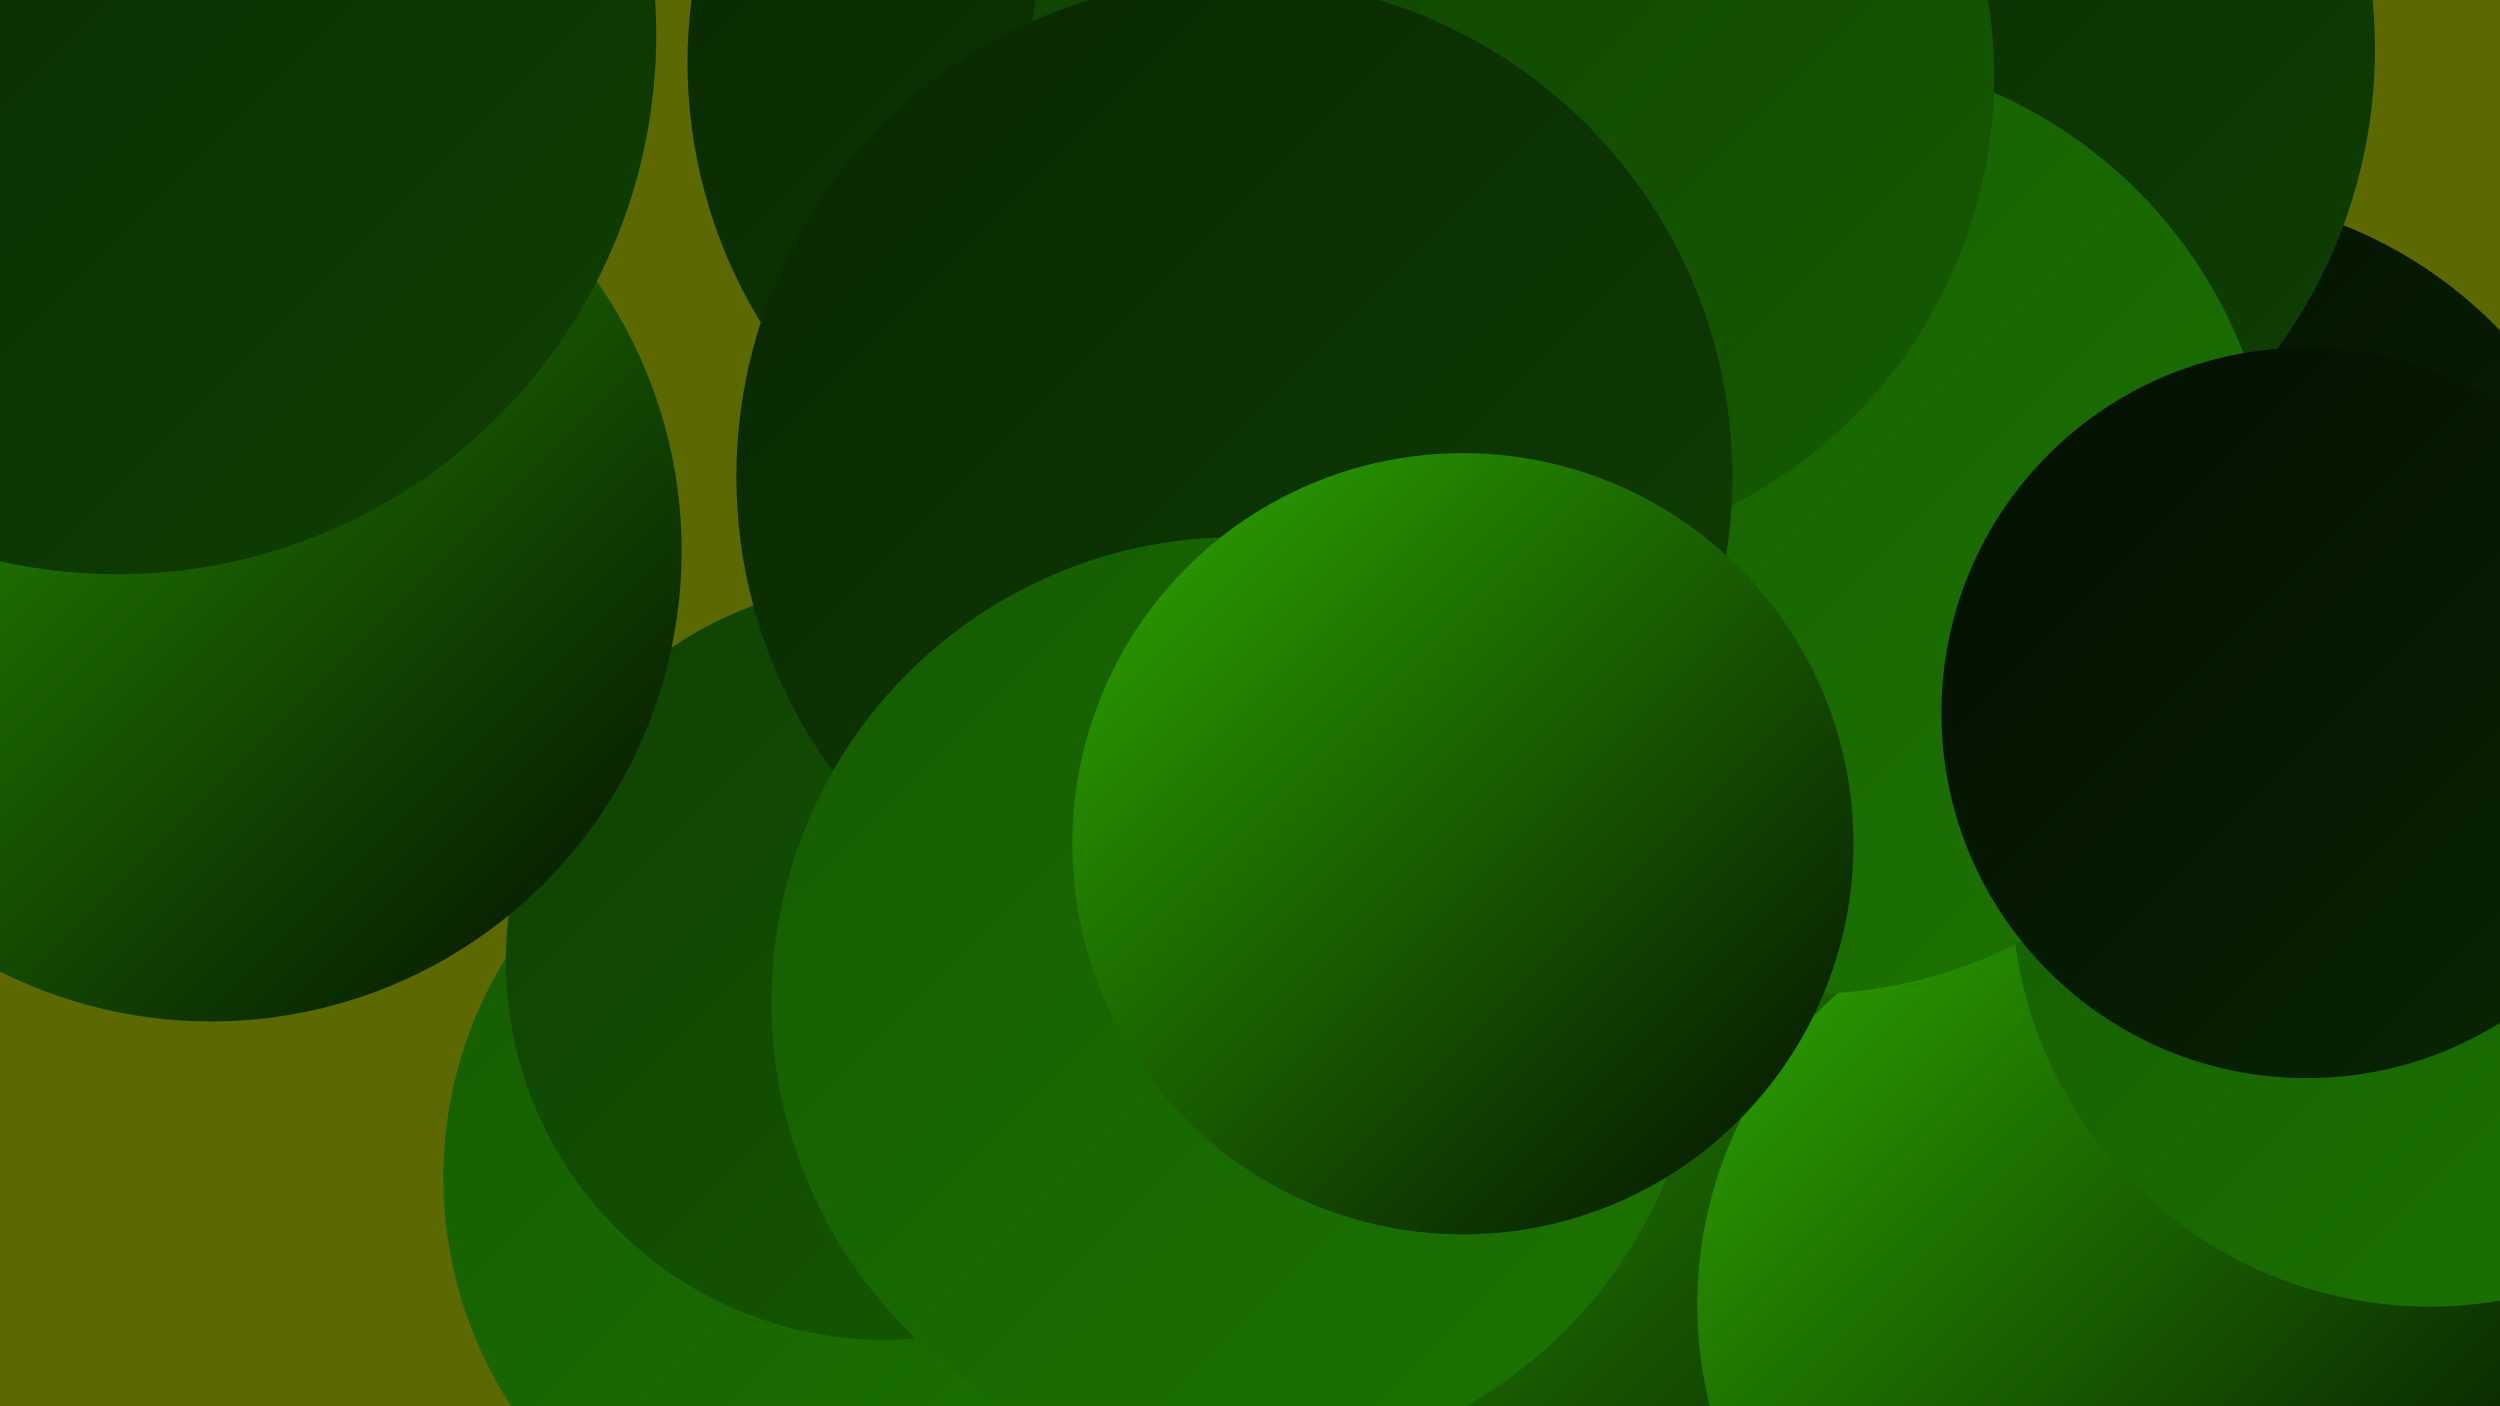
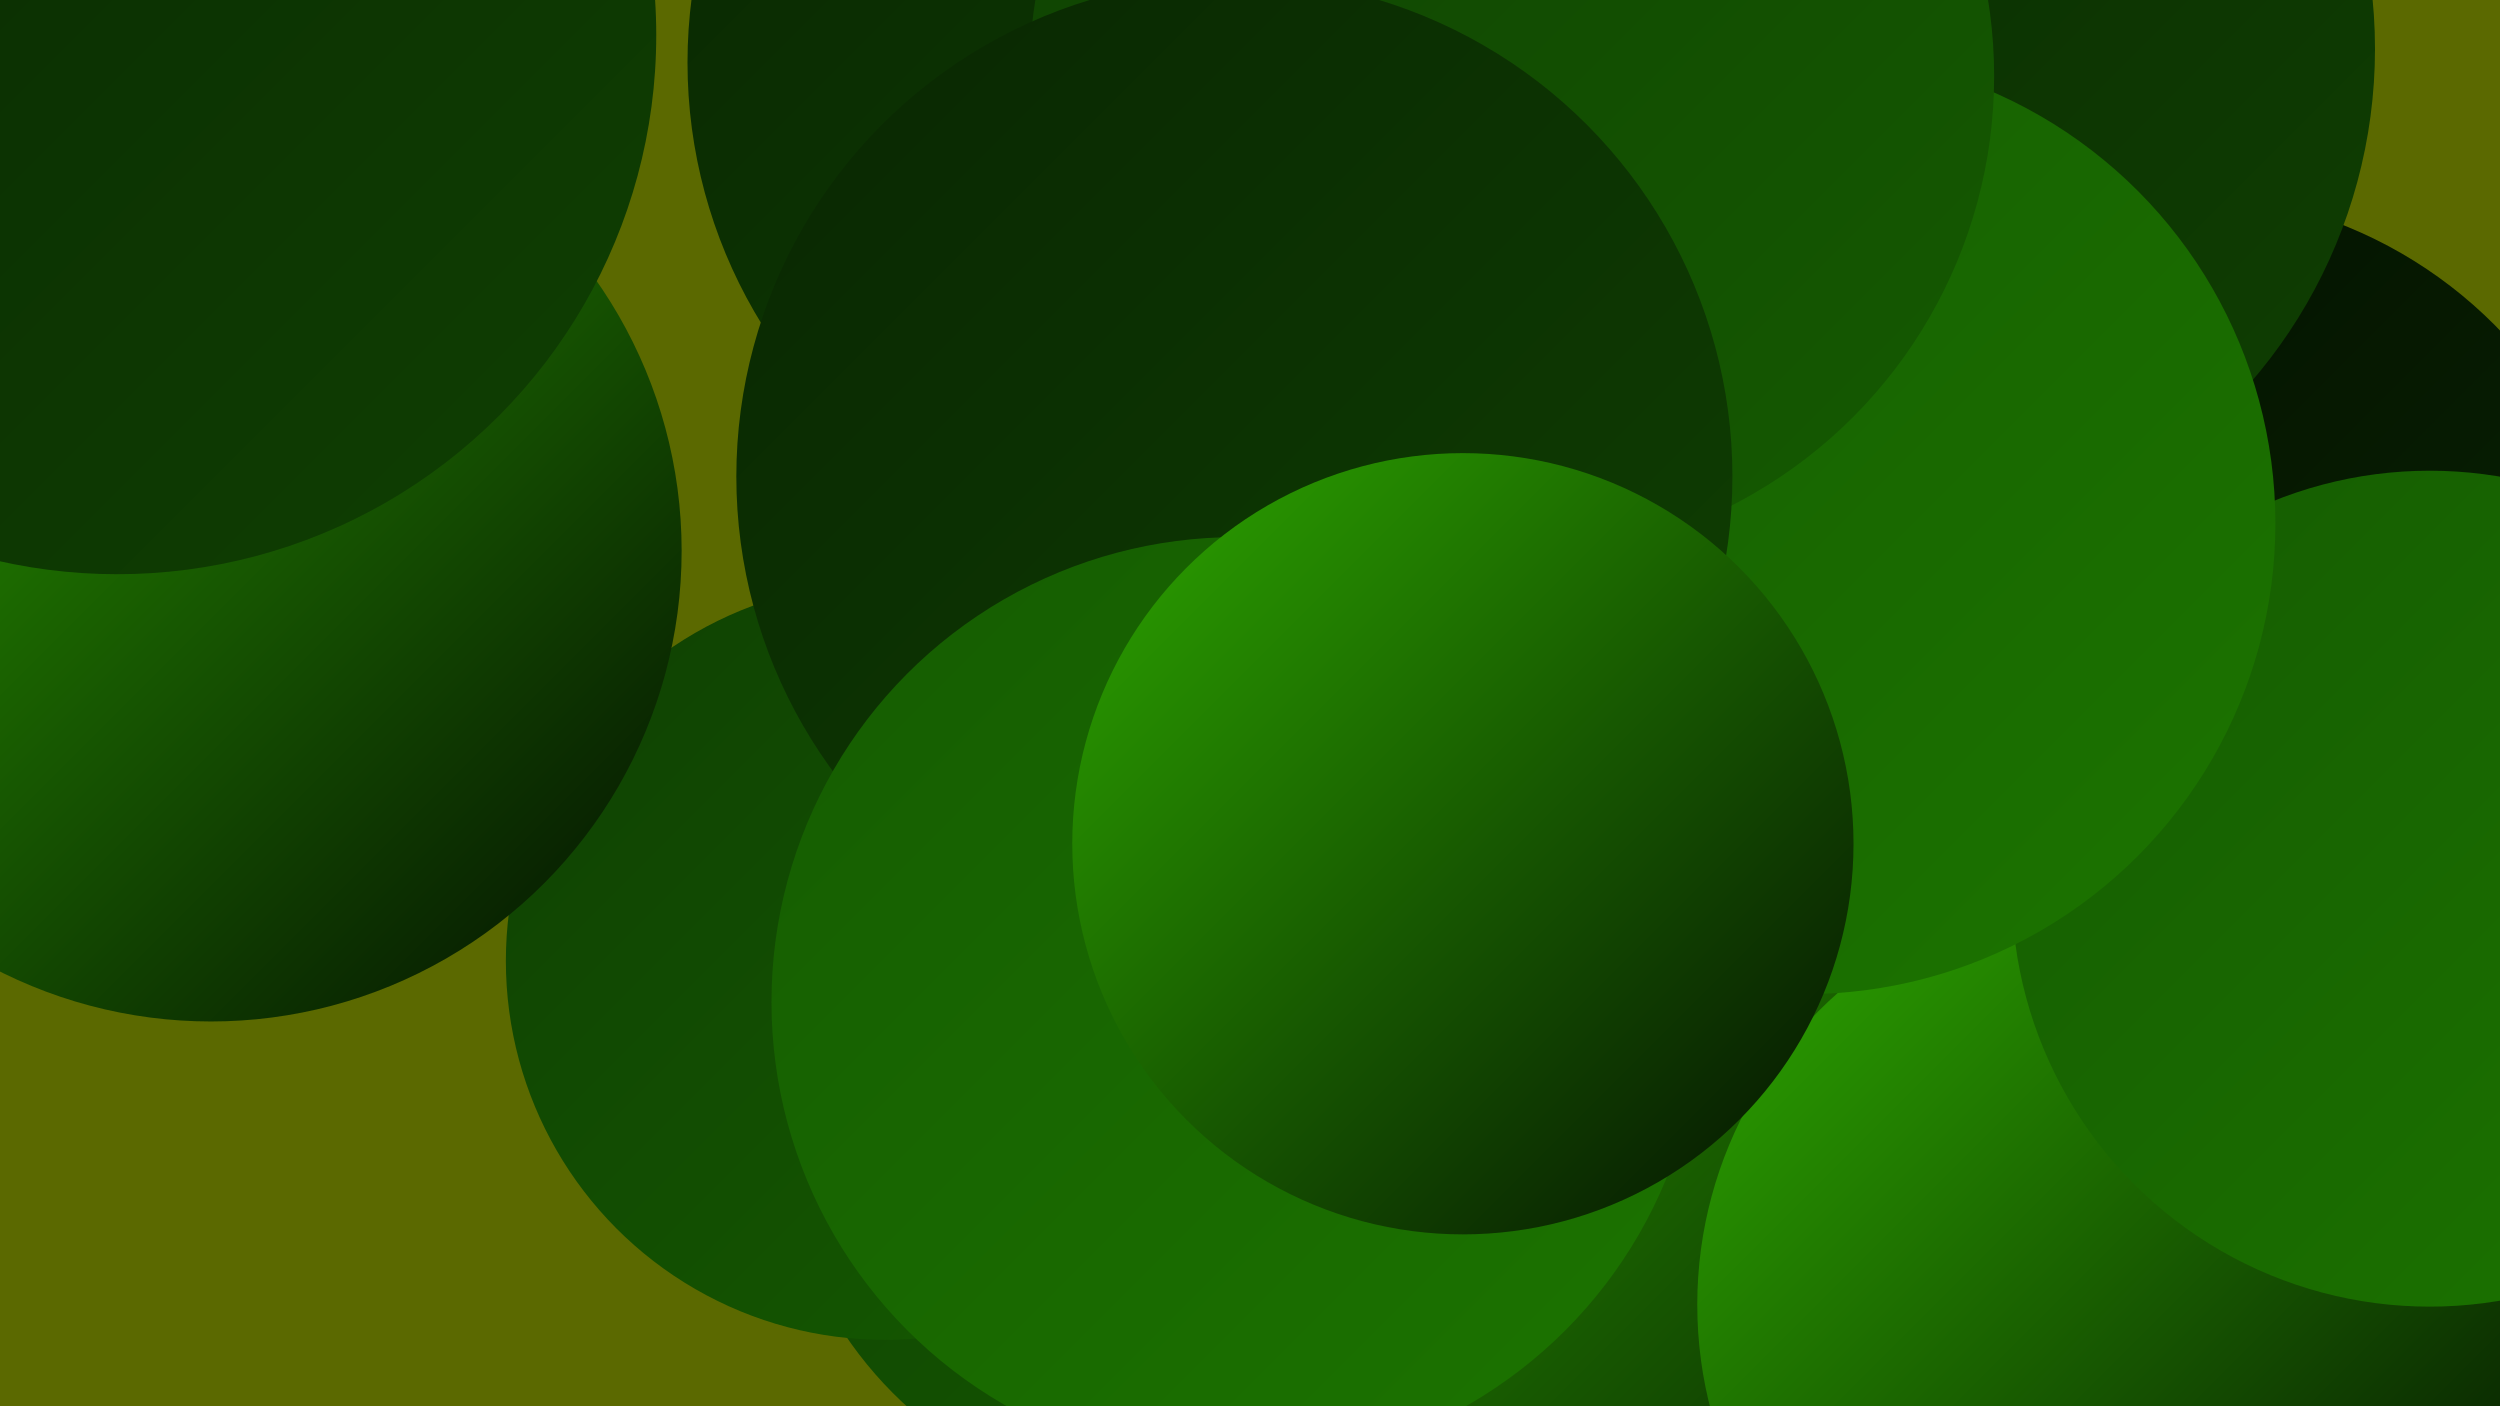
<svg xmlns="http://www.w3.org/2000/svg" width="1280" height="720">
  <defs>
    <linearGradient id="grad0" x1="0%" y1="0%" x2="100%" y2="100%">
      <stop offset="0%" style="stop-color:#030e01;stop-opacity:1" />
      <stop offset="100%" style="stop-color:#092602;stop-opacity:1" />
    </linearGradient>
    <linearGradient id="grad1" x1="0%" y1="0%" x2="100%" y2="100%">
      <stop offset="0%" style="stop-color:#092602;stop-opacity:1" />
      <stop offset="100%" style="stop-color:#0f4002;stop-opacity:1" />
    </linearGradient>
    <linearGradient id="grad2" x1="0%" y1="0%" x2="100%" y2="100%">
      <stop offset="0%" style="stop-color:#0f4002;stop-opacity:1" />
      <stop offset="100%" style="stop-color:#155b01;stop-opacity:1" />
    </linearGradient>
    <linearGradient id="grad3" x1="0%" y1="0%" x2="100%" y2="100%">
      <stop offset="0%" style="stop-color:#155b01;stop-opacity:1" />
      <stop offset="100%" style="stop-color:#1c7500;stop-opacity:1" />
    </linearGradient>
    <linearGradient id="grad4" x1="0%" y1="0%" x2="100%" y2="100%">
      <stop offset="0%" style="stop-color:#1c7500;stop-opacity:1" />
      <stop offset="100%" style="stop-color:#258f00;stop-opacity:1" />
    </linearGradient>
    <linearGradient id="grad5" x1="0%" y1="0%" x2="100%" y2="100%">
      <stop offset="0%" style="stop-color:#258f00;stop-opacity:1" />
      <stop offset="100%" style="stop-color:#2da800;stop-opacity:1" />
    </linearGradient>
    <linearGradient id="grad6" x1="0%" y1="0%" x2="100%" y2="100%">
      <stop offset="0%" style="stop-color:#2da800;stop-opacity:1" />
      <stop offset="100%" style="stop-color:#030e01;stop-opacity:1" />
    </linearGradient>
  </defs>
  <rect width="1280" height="720" fill="#5b6900" />
  <circle cx="1135" cy="585" r="234" fill="url(#grad3)" />
  <circle cx="922" cy="581" r="197" fill="url(#grad6)" />
  <circle cx="1115" cy="328" r="229" fill="url(#grad0)" />
  <circle cx="607" cy="32" r="255" fill="url(#grad1)" />
  <circle cx="601" cy="570" r="203" fill="url(#grad2)" />
-   <circle cx="441" cy="603" r="214" fill="url(#grad3)" />
  <circle cx="453" cy="492" r="194" fill="url(#grad2)" />
  <circle cx="806" cy="670" r="254" fill="url(#grad6)" />
  <circle cx="1082" cy="668" r="213" fill="url(#grad6)" />
  <circle cx="36" cy="160" r="263" fill="url(#grad2)" />
  <circle cx="108" cy="282" r="241" fill="url(#grad6)" />
  <circle cx="1244" cy="455" r="214" fill="url(#grad3)" />
  <circle cx="955" cy="25" r="261" fill="url(#grad1)" />
  <circle cx="924" cy="268" r="241" fill="url(#grad3)" />
  <circle cx="774" cy="39" r="247" fill="url(#grad2)" />
  <circle cx="632" cy="244" r="255" fill="url(#grad1)" />
  <circle cx="60" cy="18" r="276" fill="url(#grad1)" />
  <circle cx="633" cy="513" r="238" fill="url(#grad3)" />
  <circle cx="749" cy="432" r="200" fill="url(#grad6)" />
-   <circle cx="1181" cy="365" r="187" fill="url(#grad0)" />
</svg>